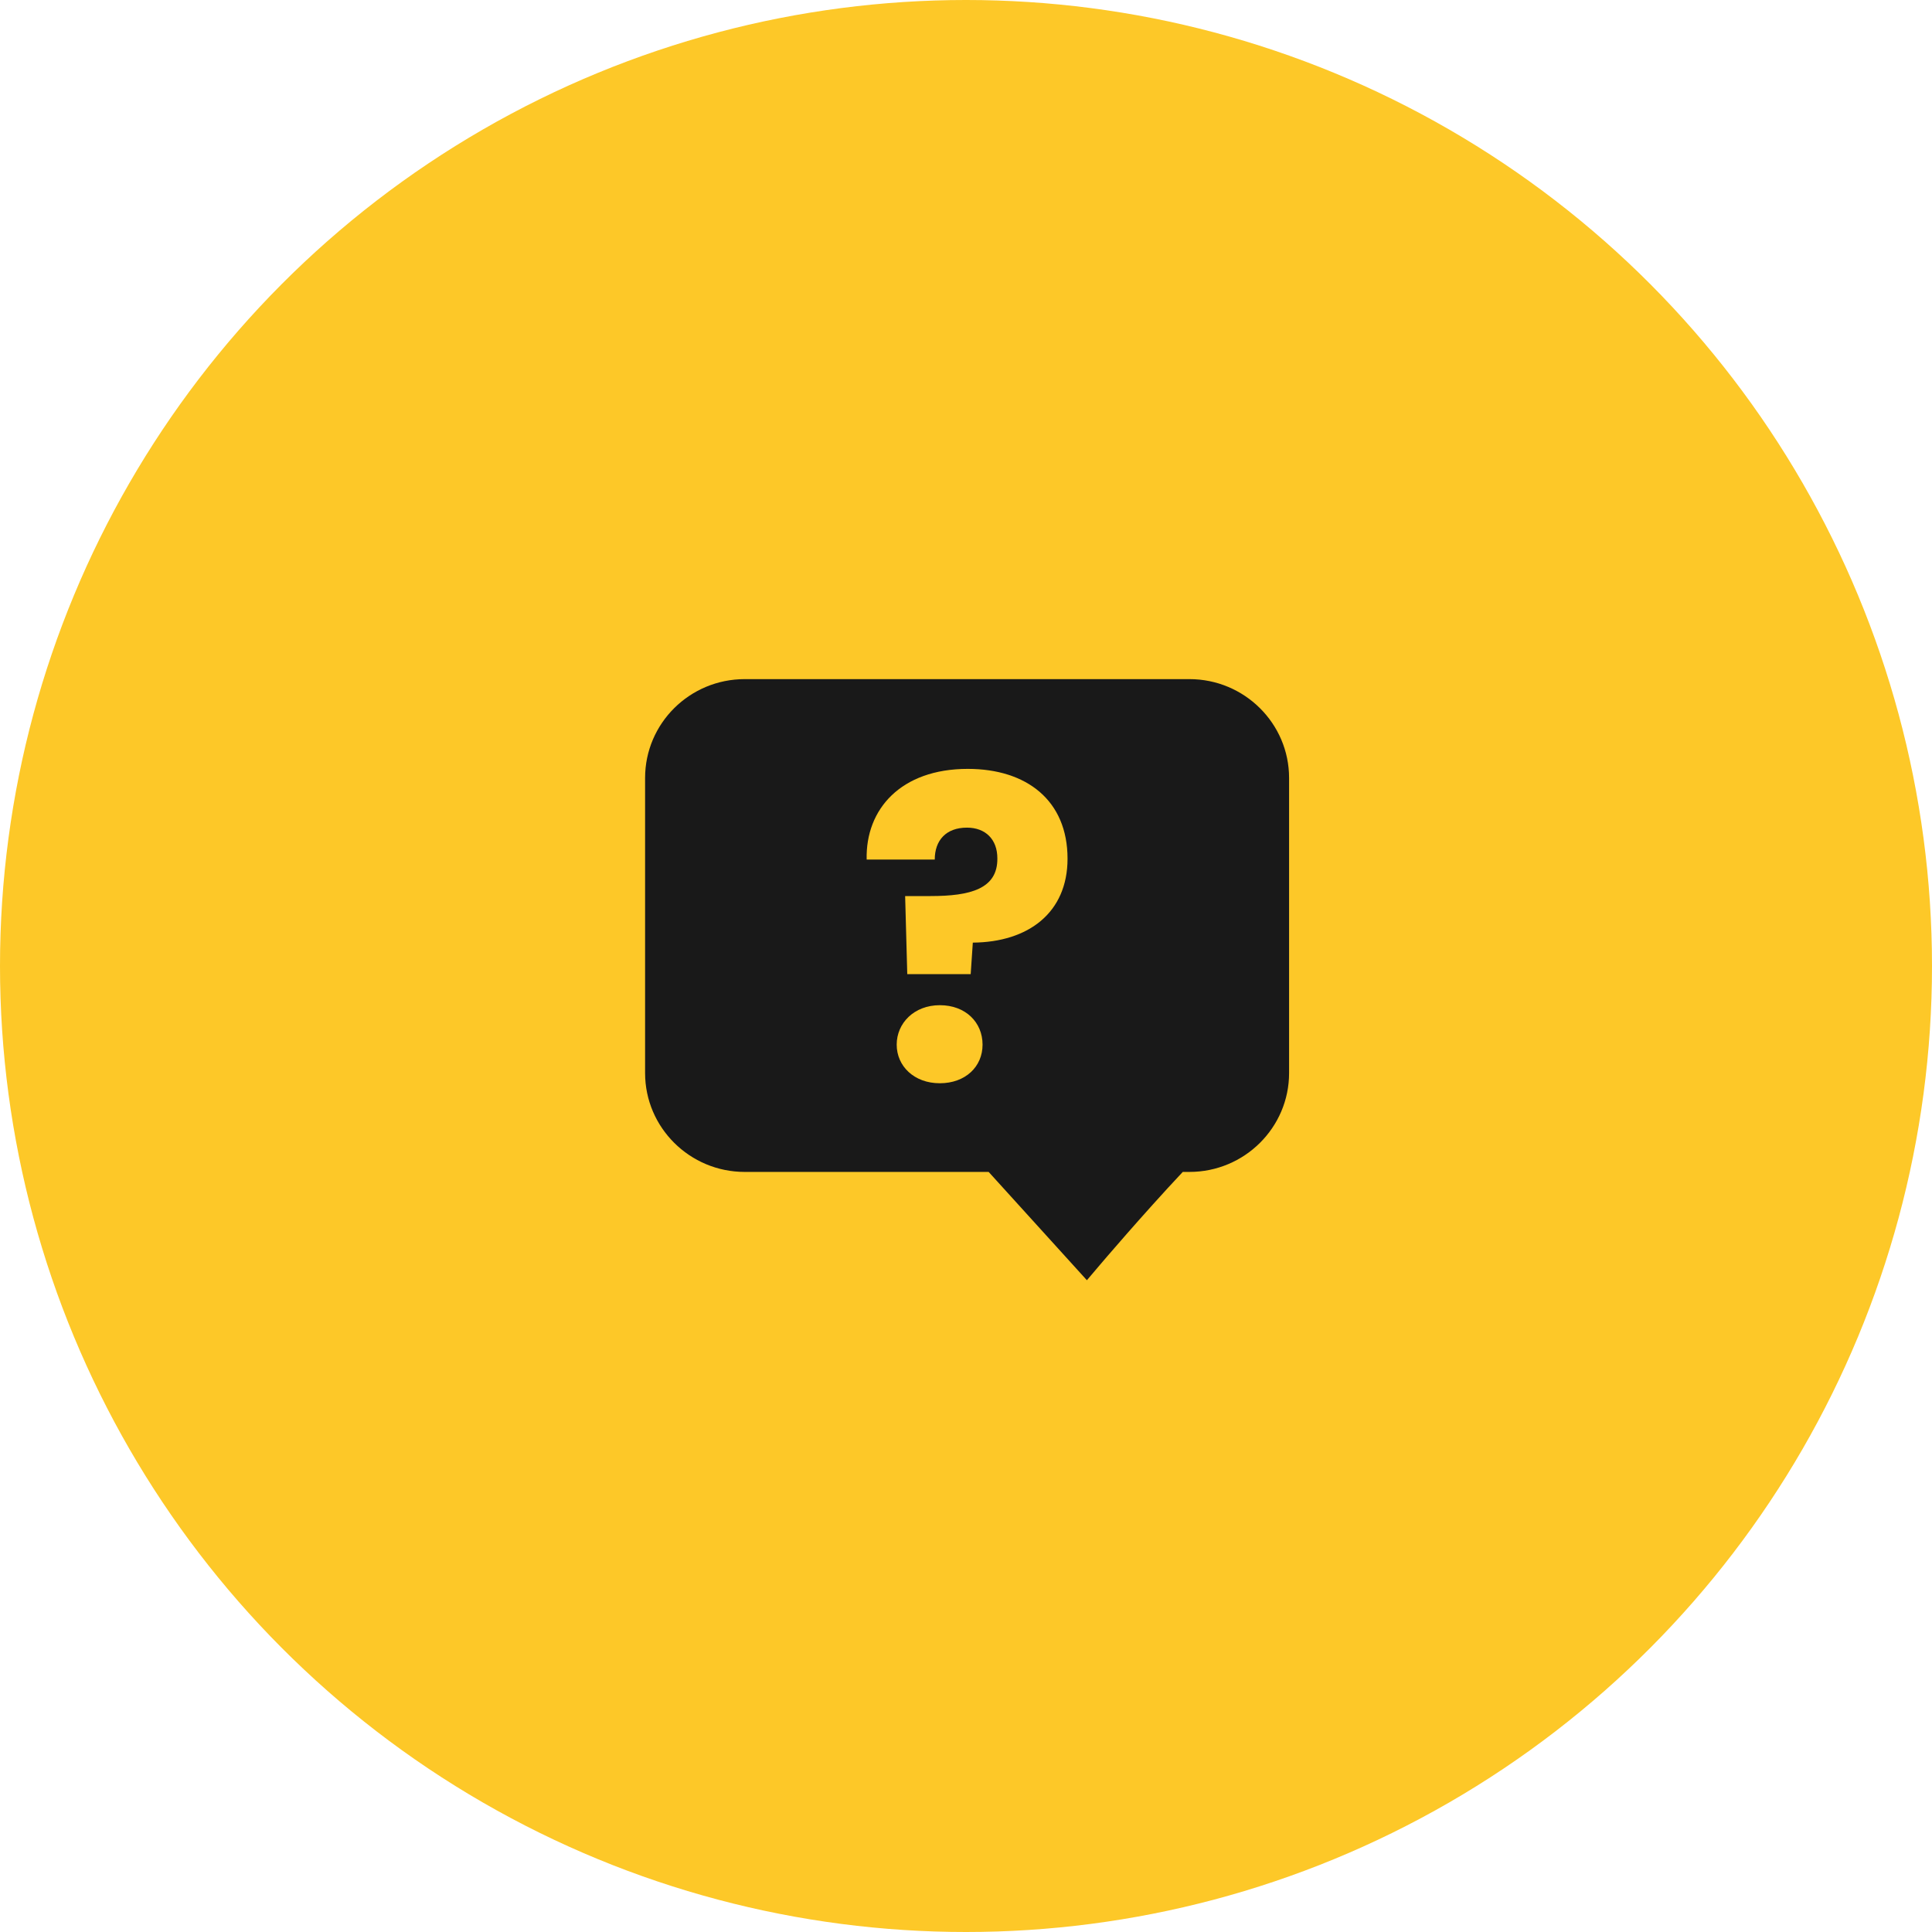
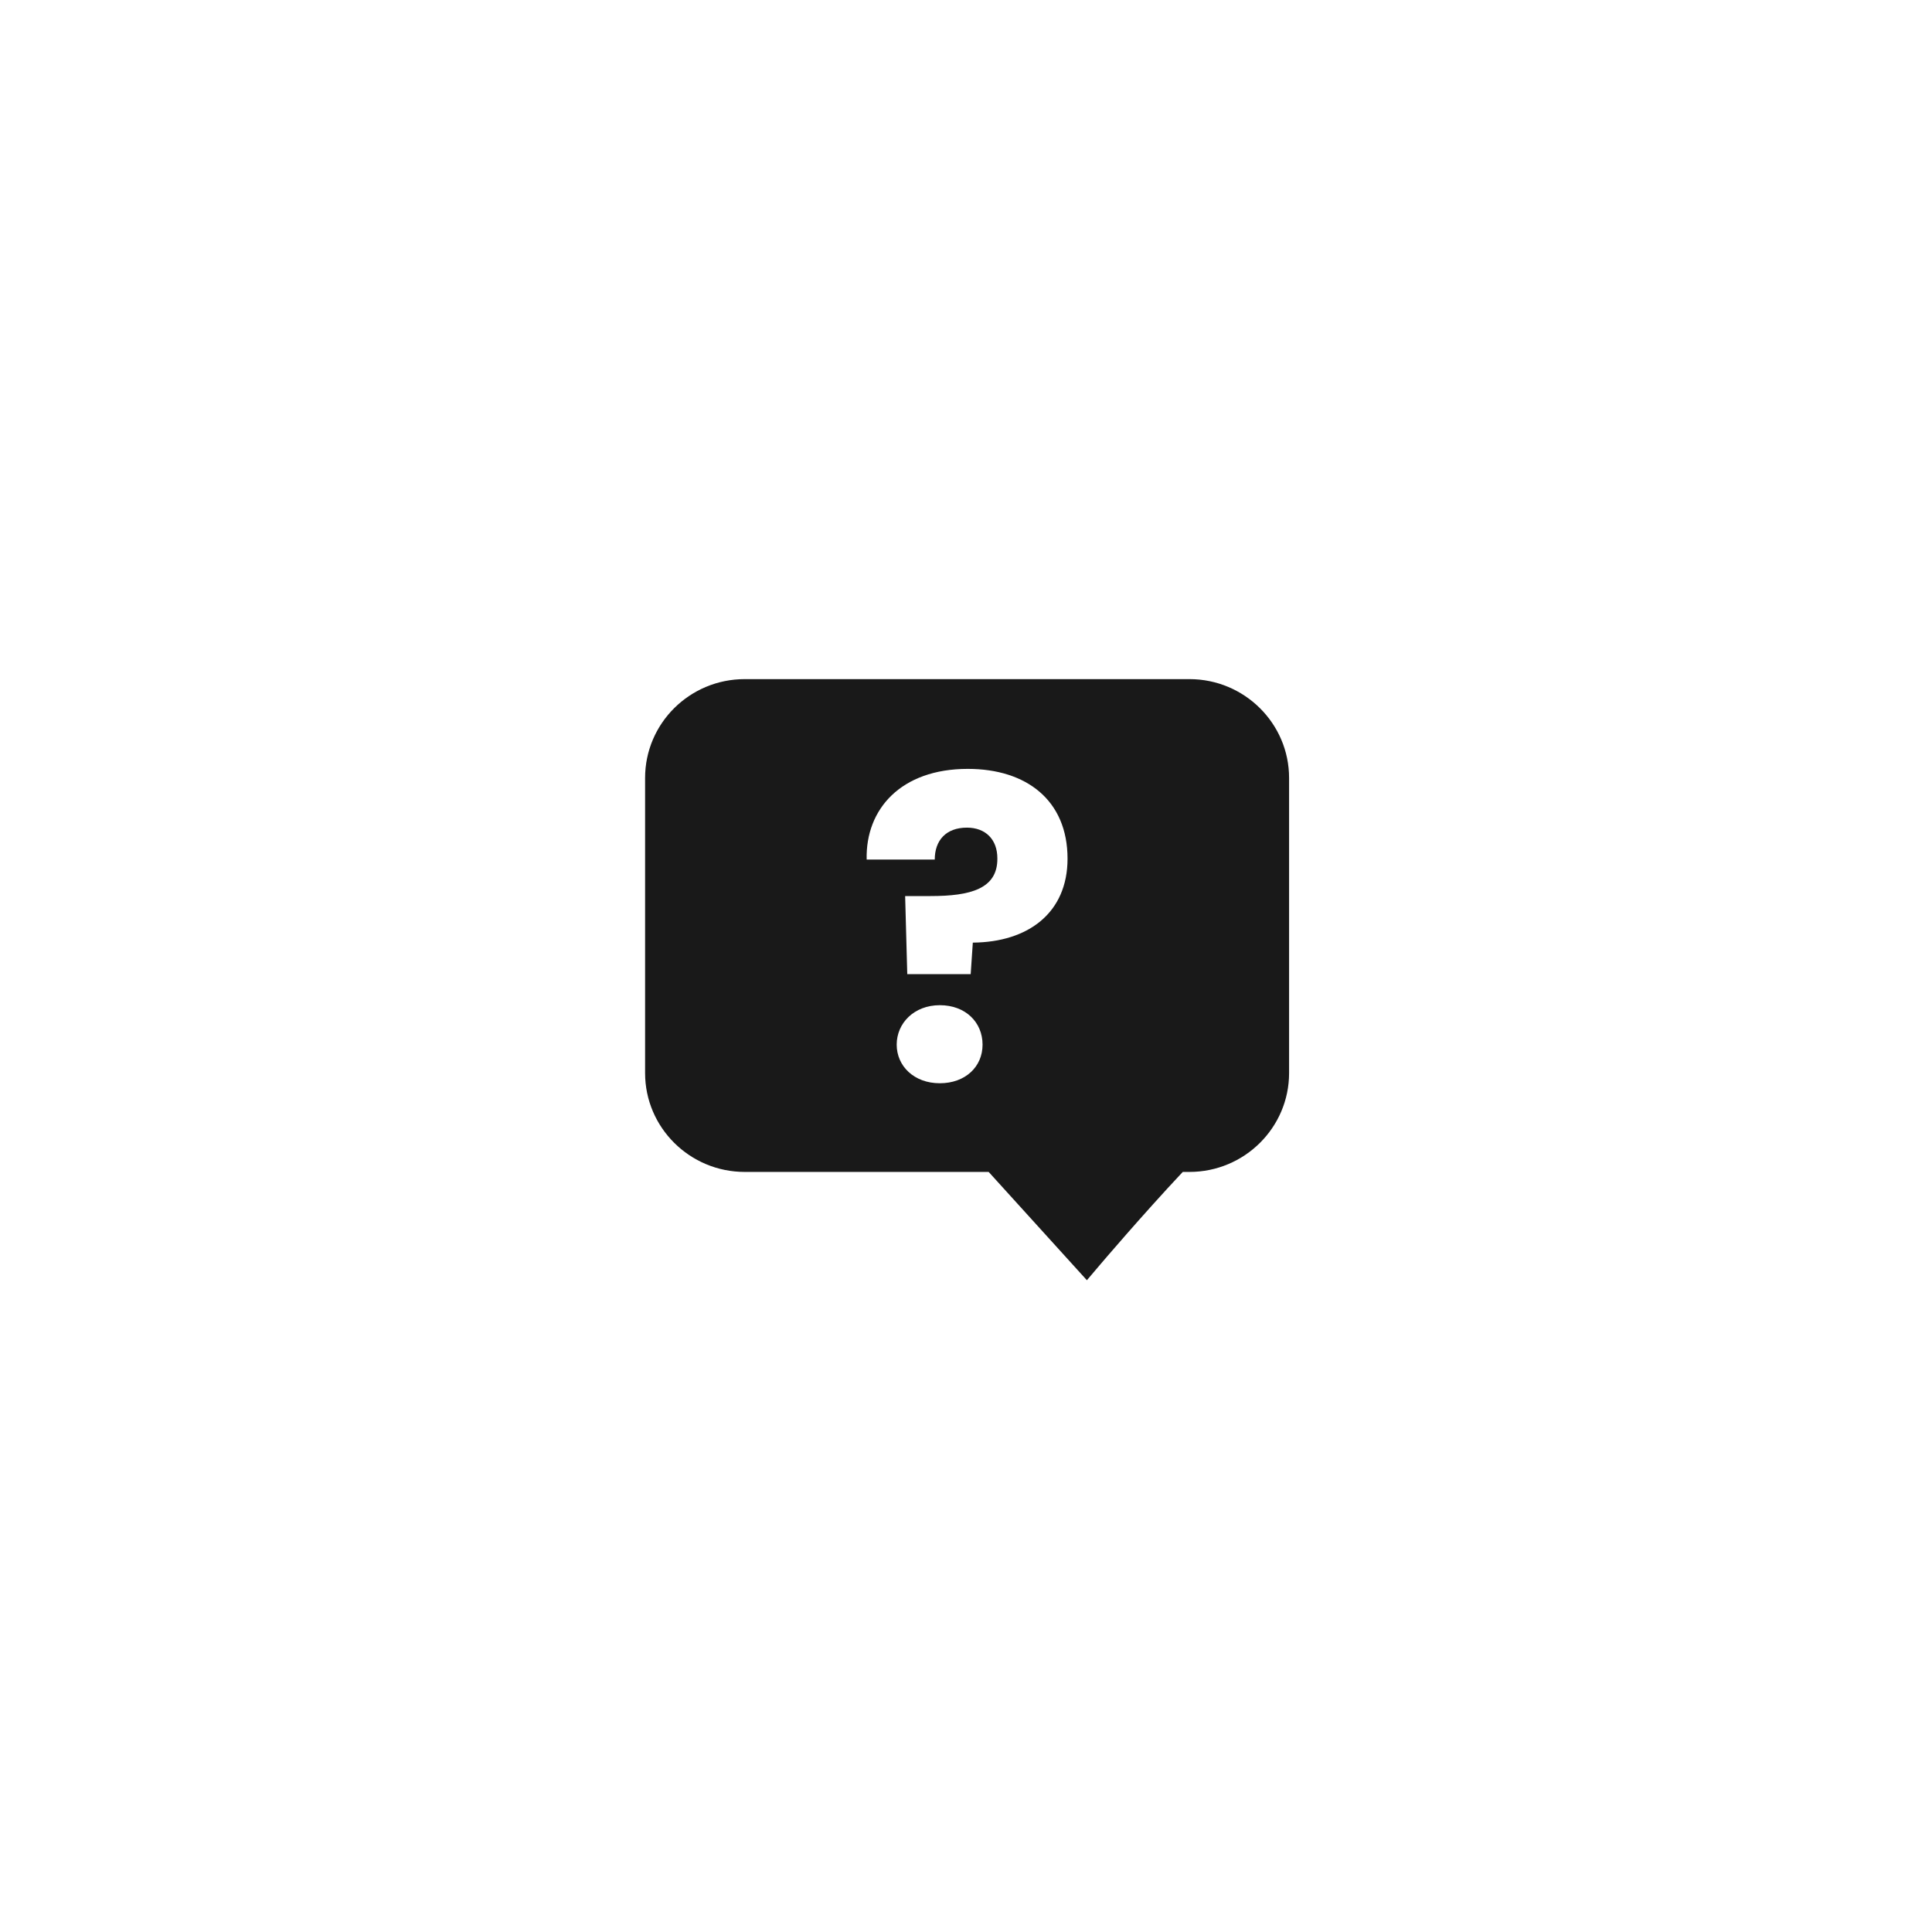
<svg xmlns="http://www.w3.org/2000/svg" fill="none" height="70" viewBox="0 0 70 70" width="70">
-   <circle cx="35" cy="35" fill="#fdc828" r="35" />
  <path d="m46.706 28.187c0-1.975-1.619-3.581-3.61-3.581h-16.114c-1.993 0-3.609 1.604-3.609 3.581v10.692c0 1.975 1.619 3.582 3.609 3.582h8.839l3.559 3.924.469-.552c.016-.019 1.54-1.813 3.005-3.372h.243c1.99 0 3.609-1.607 3.609-3.581zm-12.654 11.061c-.935 0-1.563-.623-1.563-1.399s.628-1.429 1.563-1.429 1.548.623 1.548 1.429-.628 1.399-1.548 1.399zm1.195-5.094-.077 1.14h-2.298l-.077-2.828h.92c1.441 0 2.436-.259 2.421-1.369 0-.684-.429-1.11-1.103-1.11-.751 0-1.165.456-1.165 1.156h-2.467c-.046-1.825 1.242-3.285 3.662-3.285 2.131 0 3.616 1.141 3.616 3.254 0 1.961-1.425 3.026-3.432 3.041z" fill="#191919" />
</svg>